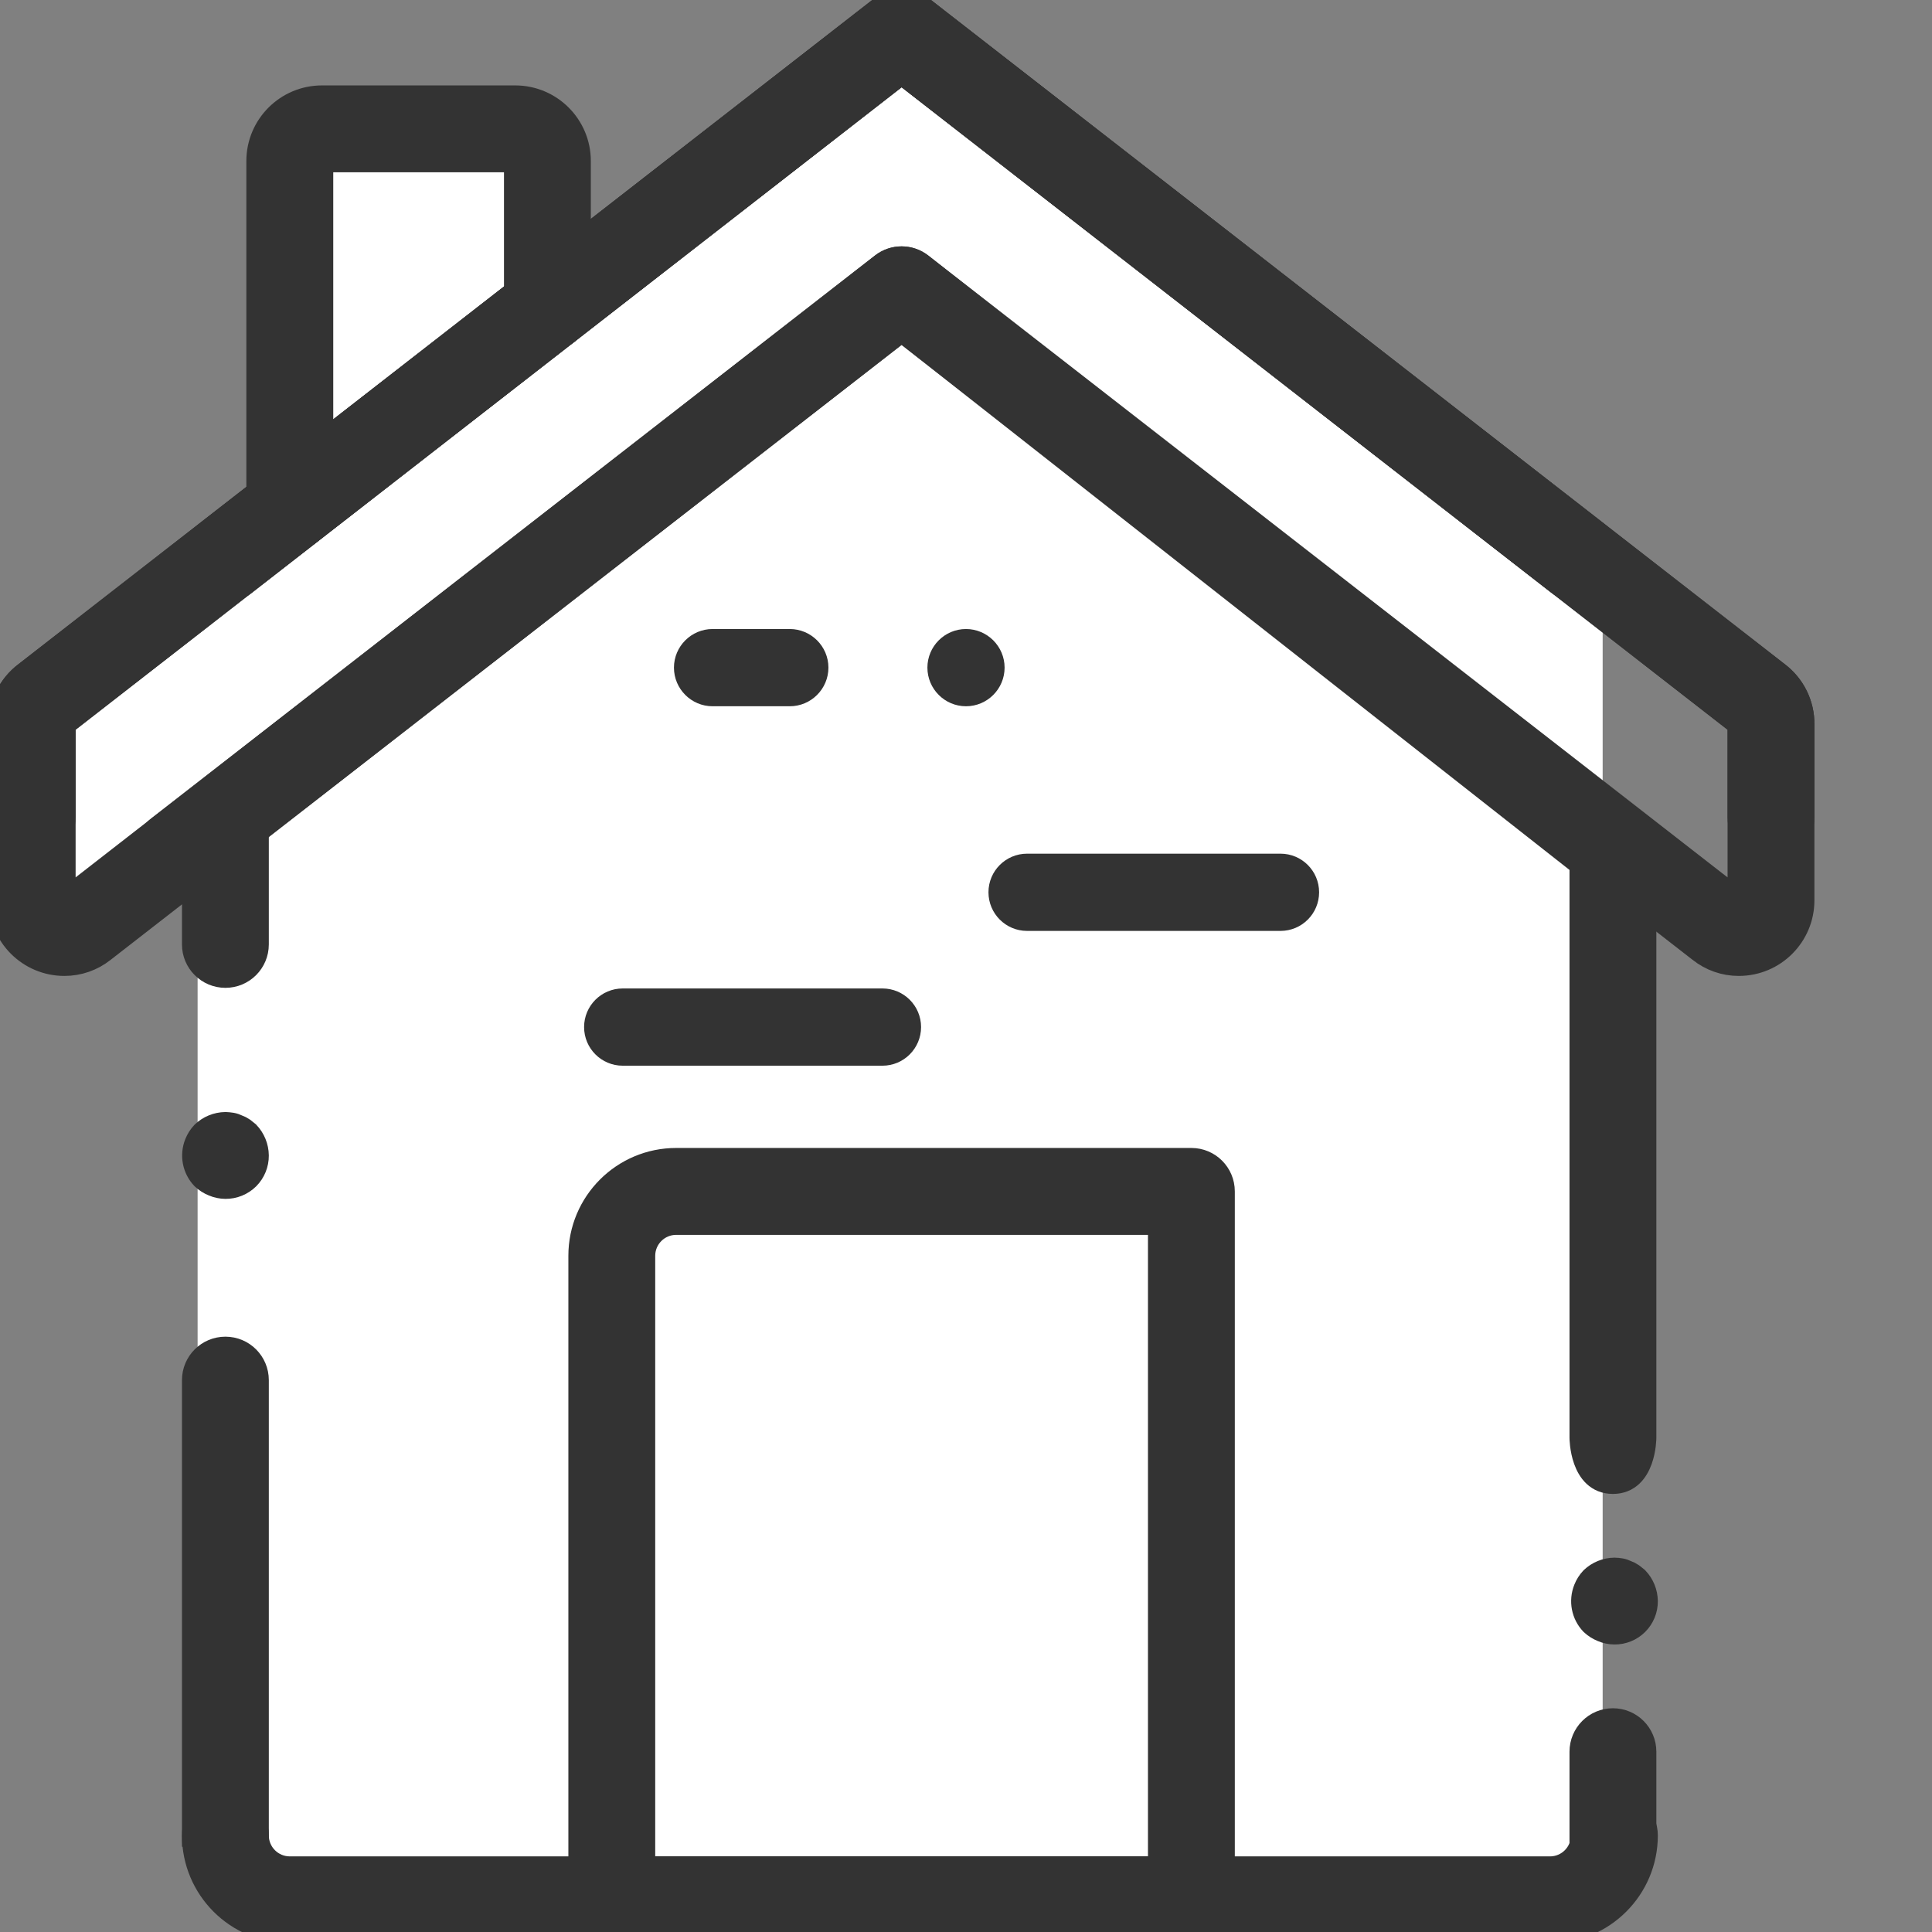
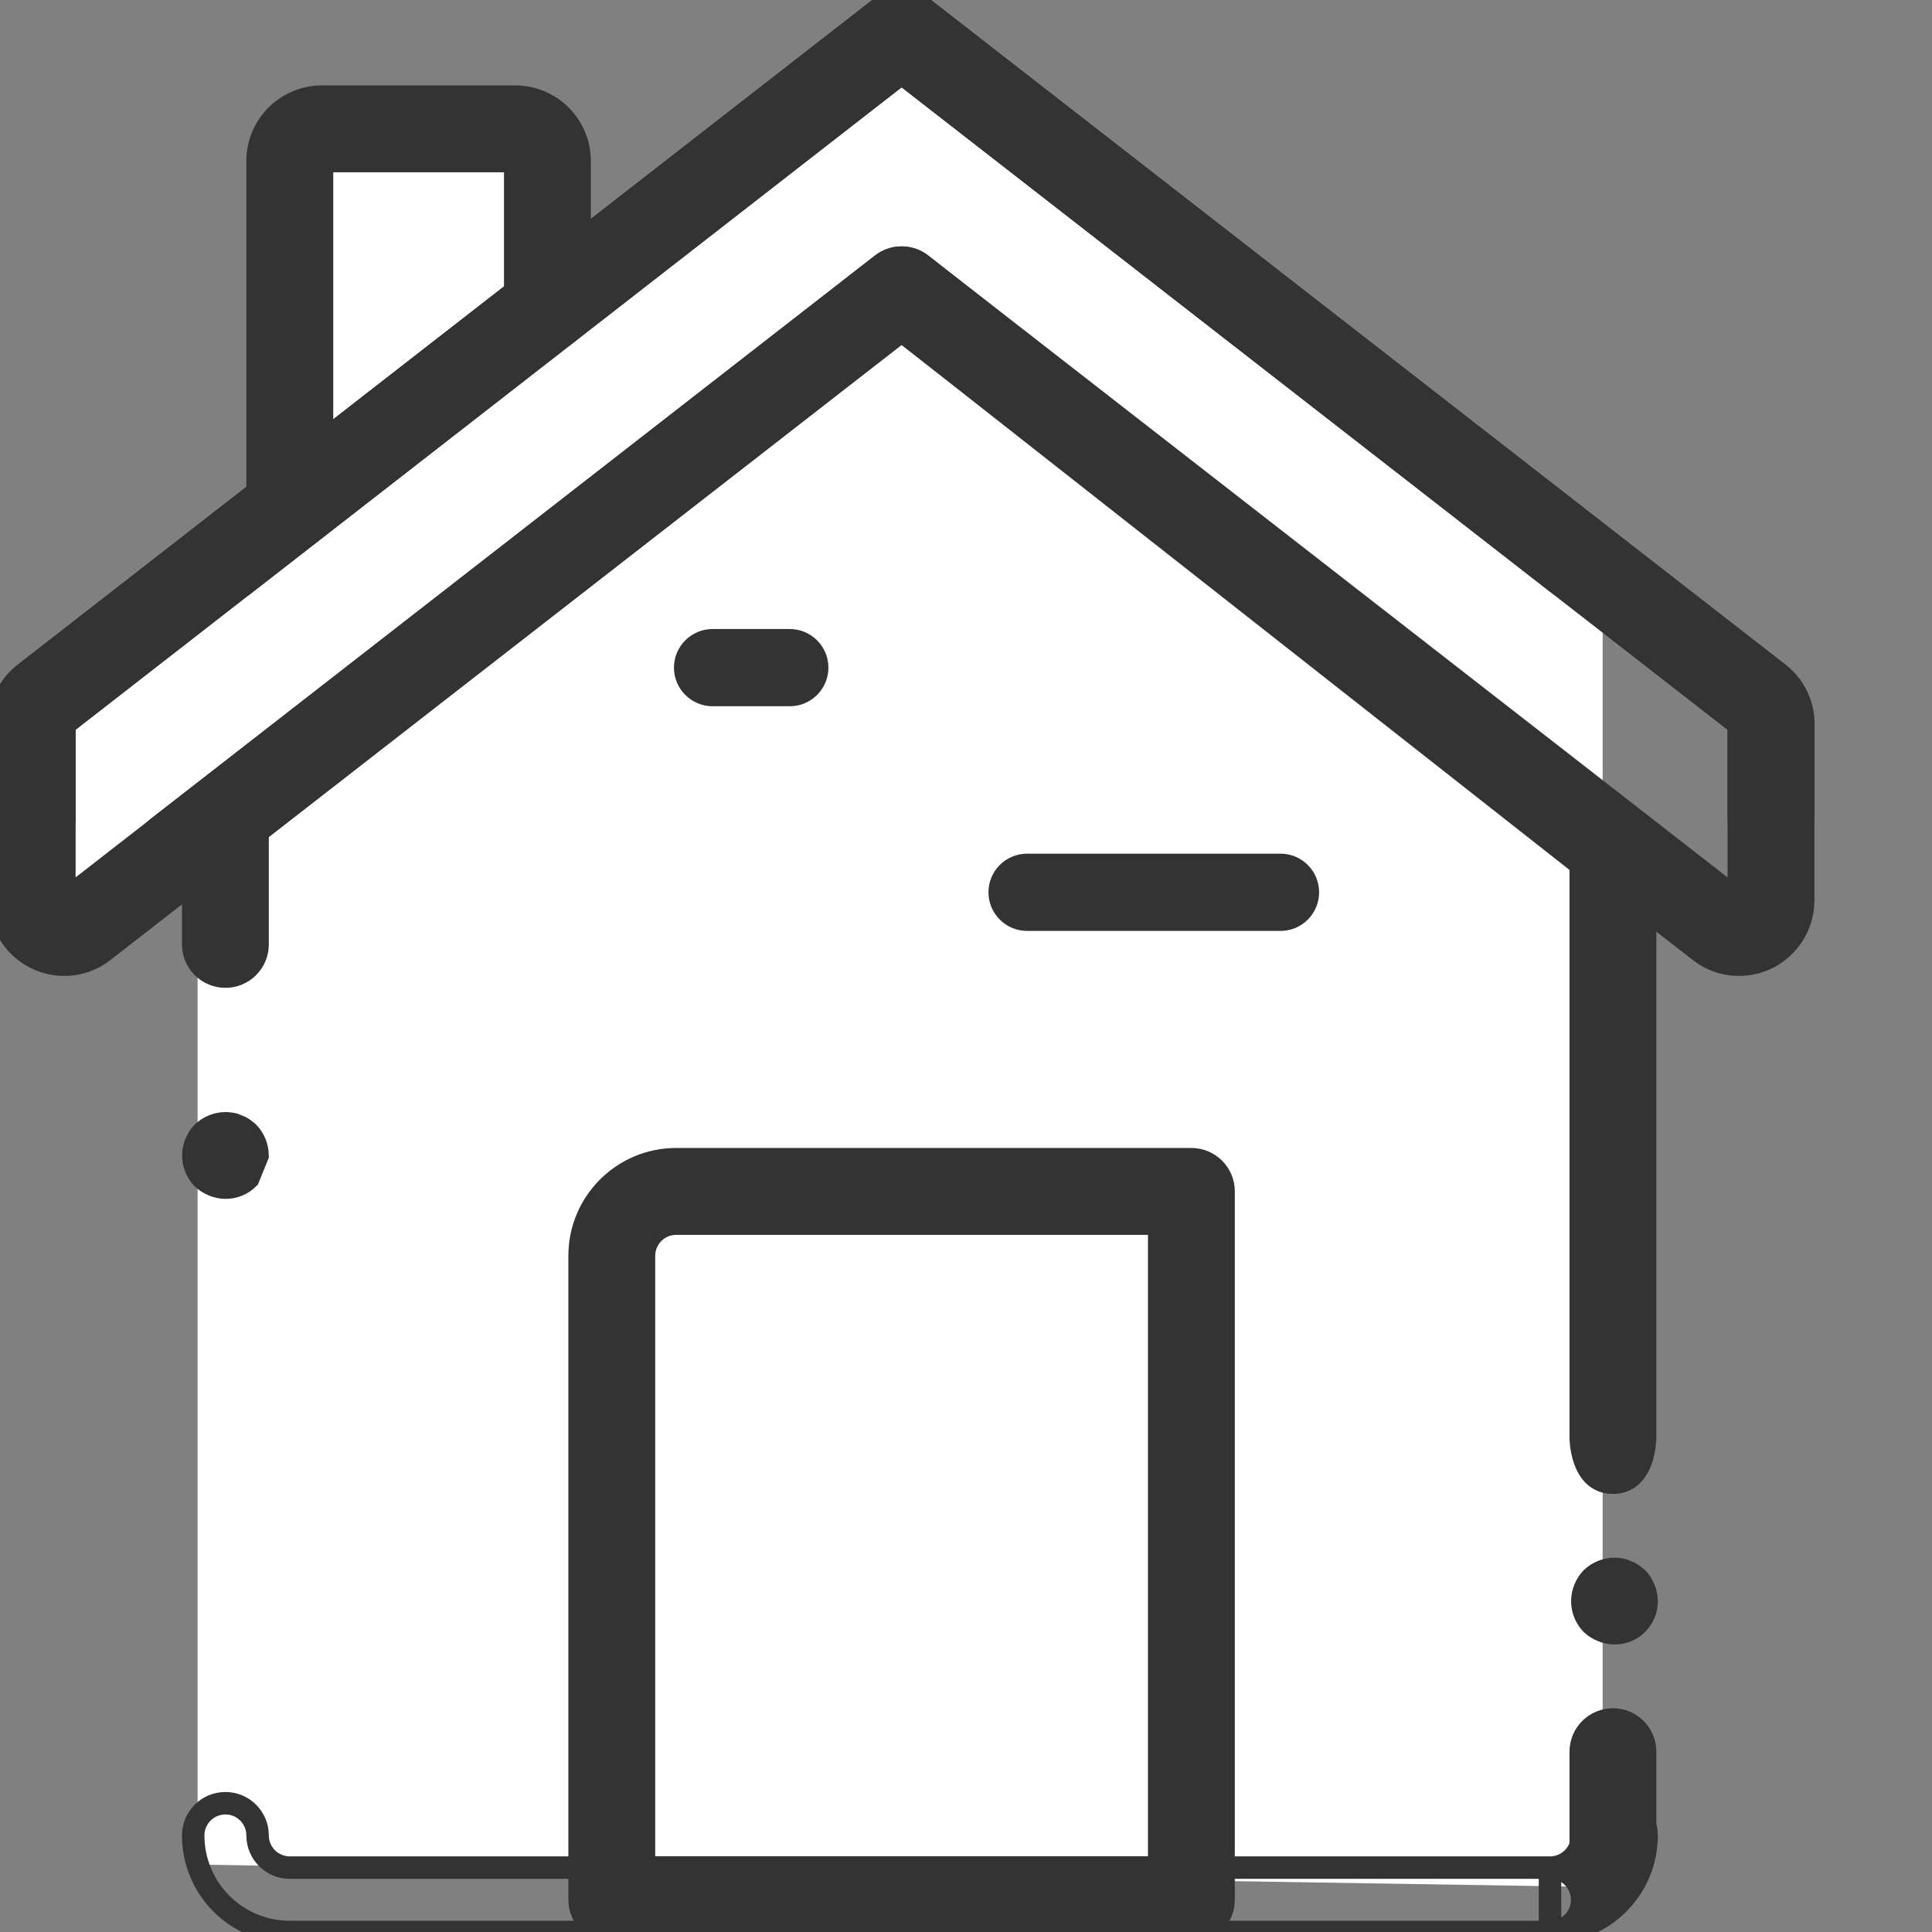
<svg xmlns="http://www.w3.org/2000/svg" width="43" height="43" viewBox="0 0 43 43" fill="none">
  <rect x="0" y="0" width="43" height="43" fill="#808080" stroke="none" />
  <g clip-path="url(#clip0)">
    <path d="M19.546 0.977L35.67 13.193V42L4.398 41.5V27.363V19.057L0.977 20.523V15.636L6.5 10.5V3H11.5L12.5 7L19.546 0.977Z" fill="white" />
    <path d="M5.017 21.736C5.413 21.736 5.733 21.415 5.733 21.02V18.153H4.3V21.02C4.3 21.415 4.621 21.736 5.017 21.736Z" fill="#333333" stroke="#333333" stroke-width="0.5" />
-     <path d="M4.3 40.851H5.733V30.717C5.733 30.321 5.413 30 5.017 30C4.621 30 4.3 30.321 4.3 30.717L4.3 40.851Z" fill="#333333" stroke="#333333" stroke-width="0.5" />
    <path d="M35.182 32C35.182 32 35.182 33 35.898 33C36.615 33 36.615 32 36.615 32V19.057C36.615 18.661 36.294 18.34 35.898 18.34C35.503 18.34 35.182 18.661 35.182 19.057V32Z" fill="#333333" stroke="#333333" stroke-width="0.5" />
    <path d="M35.182 41C35.182 41 35.182 42 35.898 42C36.615 42 36.615 41 36.615 41V38.987C36.615 38.591 36.294 38.27 35.898 38.27C35.503 38.27 35.182 38.591 35.182 38.987V41Z" fill="#333333" stroke="#333333" stroke-width="0.5" />
-     <path d="M5.733 25.717C5.731 25.527 5.656 25.345 5.526 25.208L5.418 25.122C5.378 25.095 5.335 25.073 5.289 25.057C5.248 25.037 5.205 25.022 5.16 25.014C5.113 25.006 5.065 25.002 5.017 25C4.827 25.003 4.645 25.077 4.508 25.208C4.443 25.276 4.392 25.357 4.357 25.444C4.249 25.712 4.308 26.017 4.508 26.226C4.576 26.29 4.657 26.341 4.744 26.376C4.831 26.413 4.923 26.432 5.017 26.433C5.207 26.435 5.391 26.36 5.526 26.226C5.66 26.091 5.735 25.907 5.733 25.717Z" fill="#333333" stroke="#333333" stroke-width="0.5" />
+     <path d="M5.733 25.717C5.731 25.527 5.656 25.345 5.526 25.208L5.418 25.122C5.378 25.095 5.335 25.073 5.289 25.057C5.248 25.037 5.205 25.022 5.16 25.014C5.113 25.006 5.065 25.002 5.017 25C4.827 25.003 4.645 25.077 4.508 25.208C4.443 25.276 4.392 25.357 4.357 25.444C4.249 25.712 4.308 26.017 4.508 26.226C4.576 26.29 4.657 26.341 4.744 26.376C4.831 26.413 4.923 26.432 5.017 26.433C5.207 26.435 5.391 26.36 5.526 26.226Z" fill="#333333" stroke="#333333" stroke-width="0.5" />
    <path d="M36.648 35.635C36.645 35.445 36.571 35.263 36.44 35.126L36.332 35.04C36.292 35.013 36.249 34.991 36.203 34.975C36.163 34.955 36.119 34.94 36.074 34.932C36.027 34.924 35.979 34.919 35.931 34.918C35.741 34.921 35.56 34.995 35.422 35.126C35.358 35.194 35.306 35.275 35.272 35.362C35.164 35.63 35.222 35.935 35.422 36.144C35.491 36.208 35.571 36.259 35.659 36.294C35.745 36.331 35.837 36.35 35.931 36.351C36.122 36.353 36.305 36.278 36.44 36.144C36.575 36.009 36.65 35.825 36.648 35.635Z" fill="#333333" stroke="#333333" stroke-width="0.5" />
-     <path d="M34.498 43H6.45C5.263 43 4.3 42.038 4.3 40.85C4.3 40.455 4.621 40.134 5.017 40.134C5.413 40.134 5.733 40.455 5.733 40.85C5.733 41.246 6.054 41.567 6.45 41.567H34.498C34.894 41.567 35.214 41.888 35.214 42.284C35.214 42.68 34.894 43 34.498 43Z" fill="#333333" />
    <path d="M34.498 41.567C34.894 41.567 35.214 41.888 35.214 42.284C35.214 42.68 34.894 43 34.498 43C35.685 43 36.648 42.038 36.648 40.85C36.648 40.455 36.327 40.134 35.931 40.134C35.535 40.134 35.214 40.455 35.214 40.85C35.214 41.246 34.894 41.567 34.498 41.567Z" fill="#333333" />
    <path d="M34.498 43H6.45C5.263 43 4.3 42.038 4.3 40.85C4.3 40.455 4.621 40.134 5.017 40.134C5.413 40.134 5.733 40.455 5.733 40.85C5.733 41.246 6.054 41.567 6.45 41.567H34.498M34.498 43C34.894 43 35.214 42.68 35.214 42.284C35.214 41.888 34.894 41.567 34.498 41.567M34.498 43C35.685 43 36.648 42.038 36.648 40.85C36.648 40.455 36.327 40.134 35.931 40.134C35.535 40.134 35.214 40.455 35.214 40.85C35.214 41.246 34.894 41.567 34.498 41.567M34.498 43V41.567" stroke="#333333" stroke-width="0.5" />
    <path d="M35.117 13.144C34.957 13.144 34.803 13.091 34.677 12.993L20.067 1.625L5.457 12.993C5.255 13.157 4.981 13.199 4.739 13.103C4.498 13.007 4.327 12.788 4.294 12.53C4.26 12.273 4.368 12.017 4.577 11.862L19.627 0.151C19.885 -0.05 20.248 -0.05 20.507 0.151L35.557 11.862C35.798 12.05 35.894 12.37 35.794 12.66C35.695 12.949 35.423 13.144 35.117 13.144Z" fill="#333333" stroke="#333333" stroke-width="0.5" />
    <path d="M1.433 21.471C0.642 21.471 -2.67571e-05 20.83 -2.67571e-05 20.038V16.119C-0.003 15.671 0.205 15.249 0.563 14.979L19.627 0.152C19.885 -0.049 20.248 -0.049 20.507 0.152L39.577 14.987C39.93 15.256 40.136 15.675 40.133 16.119V18.19C40.133 18.586 39.812 18.906 39.417 18.906C39.021 18.906 38.7 18.586 38.7 18.19V16.119L20.067 1.625L1.433 16.119V20.039L19.627 5.885C19.885 5.683 20.248 5.683 20.507 5.885L36.648 18.568C36.85 18.726 36.953 18.979 36.917 19.233C36.882 19.486 36.715 19.702 36.477 19.798C36.24 19.895 35.969 19.857 35.767 19.7L20.067 7.359L2.311 21.164C2.062 21.363 1.752 21.472 1.433 21.471Z" fill="#333333" stroke="#333333" stroke-width="0.5" />
    <path d="M38.7 21.471C39.492 21.471 40.133 20.83 40.133 20.038V16.119C40.136 15.671 39.928 15.249 39.571 14.979L20.507 0.152C20.248 -0.049 19.885 -0.049 19.627 0.152L0.556 14.987C0.203 15.256 -0.003 15.675 -1.52588e-05 16.119V18.19C-1.52588e-05 18.586 0.321 18.906 0.717 18.906C1.112 18.906 1.433 18.586 1.433 18.19V16.119L20.067 1.625L38.7 16.119V20.039L20.507 5.885C20.248 5.683 19.885 5.683 19.627 5.885L3.517 18.414C3.315 18.571 3.212 18.824 3.247 19.078C3.282 19.332 3.45 19.548 3.688 19.644C3.925 19.74 4.196 19.703 4.398 19.546L20.067 7.359L37.823 21.164C38.072 21.363 38.381 21.472 38.7 21.471Z" fill="#333333" stroke="#333333" stroke-width="0.5" />
    <path d="M26.517 43H13.617C13.221 43 12.9 42.679 12.9 42.284V27.95C12.9 26.763 13.863 25.8 15.05 25.8L26.517 25.8C26.913 25.8 27.233 26.121 27.233 26.517C27.233 26.913 26.913 27.234 26.517 27.234L15.05 27.234C14.654 27.234 14.333 27.555 14.333 27.95V41.567H25.8V26.517C25.8 26.121 26.121 25.8 26.517 25.8C26.913 25.8 27.233 26.121 27.233 26.517V42.284C27.233 42.679 26.913 43 26.517 43Z" fill="#333333" />
    <path d="M26.517 25.8L15.05 25.8C13.863 25.8 12.9 26.763 12.9 27.95V42.284C12.9 42.679 13.221 43 13.617 43H26.517C26.913 43 27.233 42.679 27.233 42.284V26.517M26.517 25.8C26.913 25.8 27.233 26.121 27.233 26.517M26.517 25.8C26.121 25.8 25.8 26.121 25.8 26.517V41.567H14.333V27.95C14.333 27.555 14.654 27.234 15.05 27.234L26.517 27.234C26.913 27.234 27.233 26.913 27.233 26.517" stroke="#333333" stroke-width="0.5" />
    <path d="M6.45 12.027C6.054 12.027 5.733 11.706 5.733 11.31V3.584C5.733 2.793 6.375 2.151 7.167 2.151H11.467C12.258 2.151 12.9 2.793 12.9 3.584V6.852C12.9 7.248 12.579 7.569 12.183 7.569C11.787 7.569 11.467 7.248 11.467 6.852V3.584H7.167V11.31C7.167 11.5 7.091 11.682 6.957 11.817C6.822 11.951 6.64 12.027 6.45 12.027Z" fill="#333333" stroke="#333333" stroke-width="0.5" />
-     <path d="M19.641 22H13.859C13.385 22 13 22.385 13 22.859C13 23.334 13.385 23.719 13.859 23.719H19.641C20.115 23.719 20.5 23.334 20.5 22.859C20.5 22.385 20.115 22 19.641 22Z" fill="#333333" />
    <path d="M28.5 19H22.859C22.385 19 22 19.385 22 19.859C22 20.334 22.385 20.719 22.859 20.719H28.5C28.975 20.719 29.359 20.334 29.359 19.859C29.359 19.385 28.975 19 28.5 19Z" fill="#333333" />
    <path d="M15.859 15.719H17.578C18.052 15.719 18.438 15.333 18.438 14.859C18.438 14.386 18.052 14 17.578 14H15.859C15.386 14 15 14.386 15 14.859C15 15.333 15.386 15.719 15.859 15.719Z" fill="#333333" />
-     <path d="M21.5 14C21.026 14 20.641 14.386 20.641 14.859C20.641 15.333 21.026 15.719 21.5 15.719C21.974 15.719 22.359 15.333 22.359 14.859C22.359 14.386 21.973 14 21.5 14Z" fill="#333333" />
  </g>
  <defs>
    <clipPath id="clip0">
      <rect width="43" height="43" fill="white" />
    </clipPath>
  </defs>
</svg>